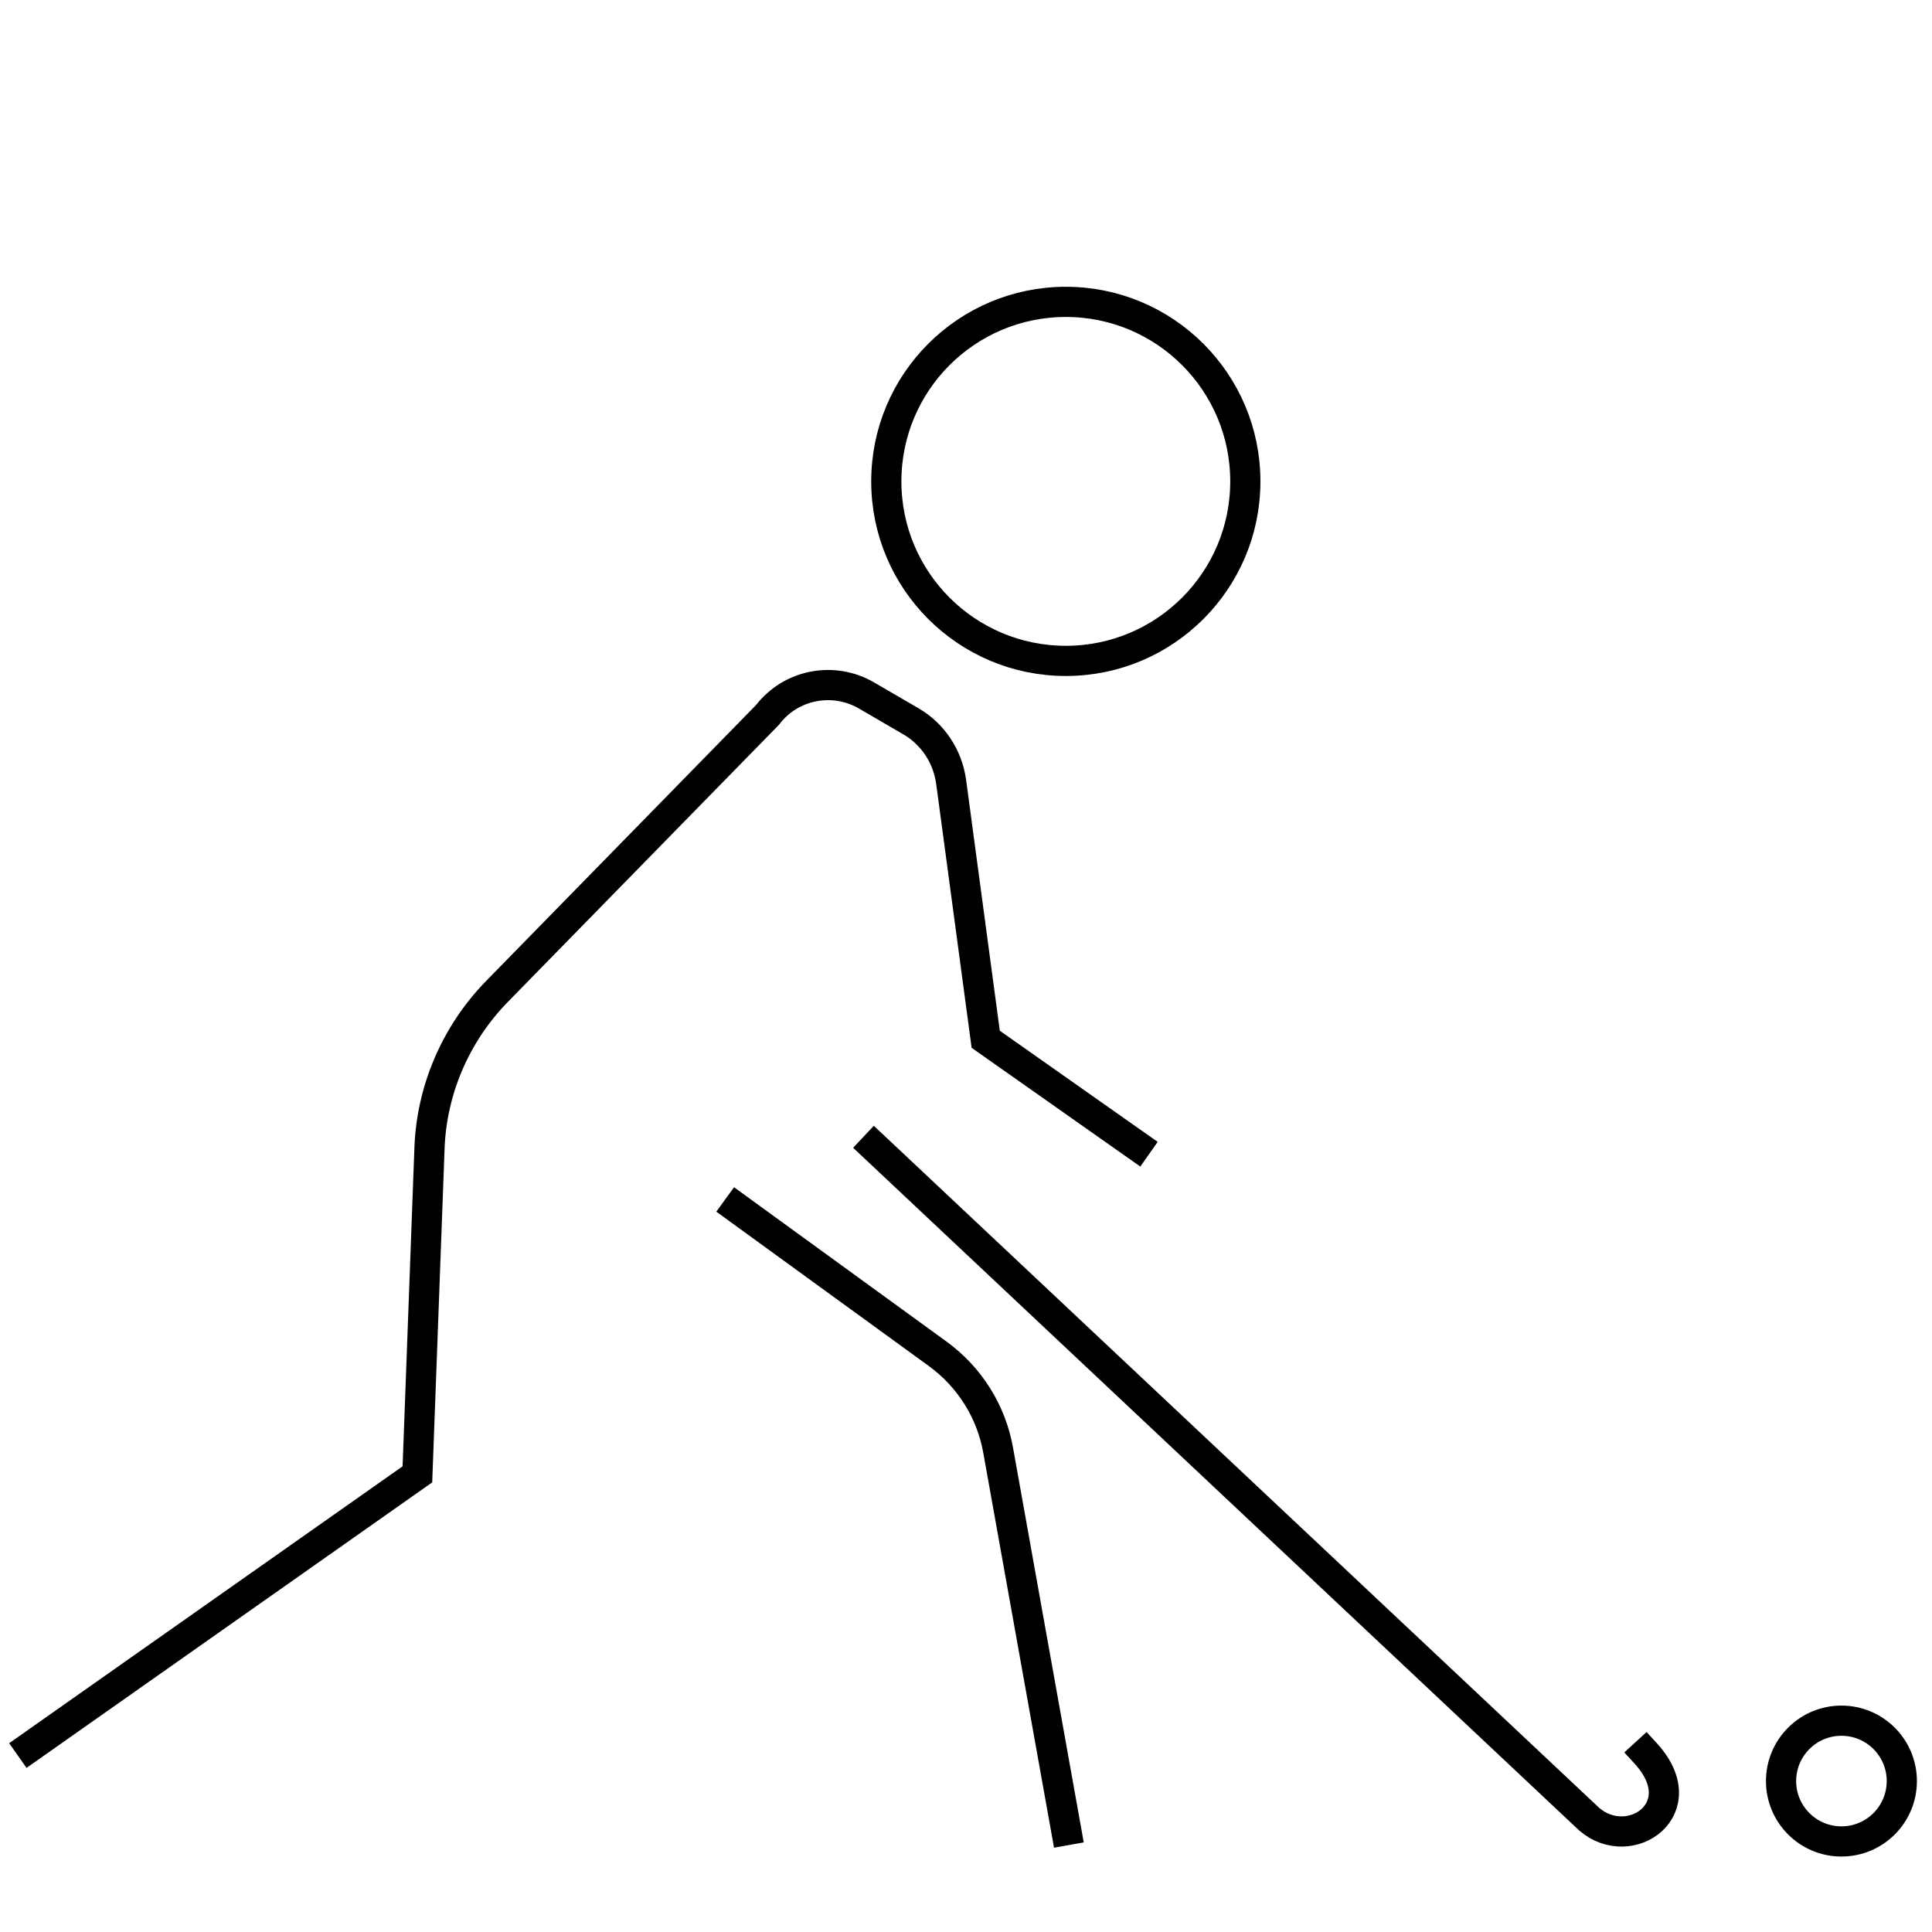
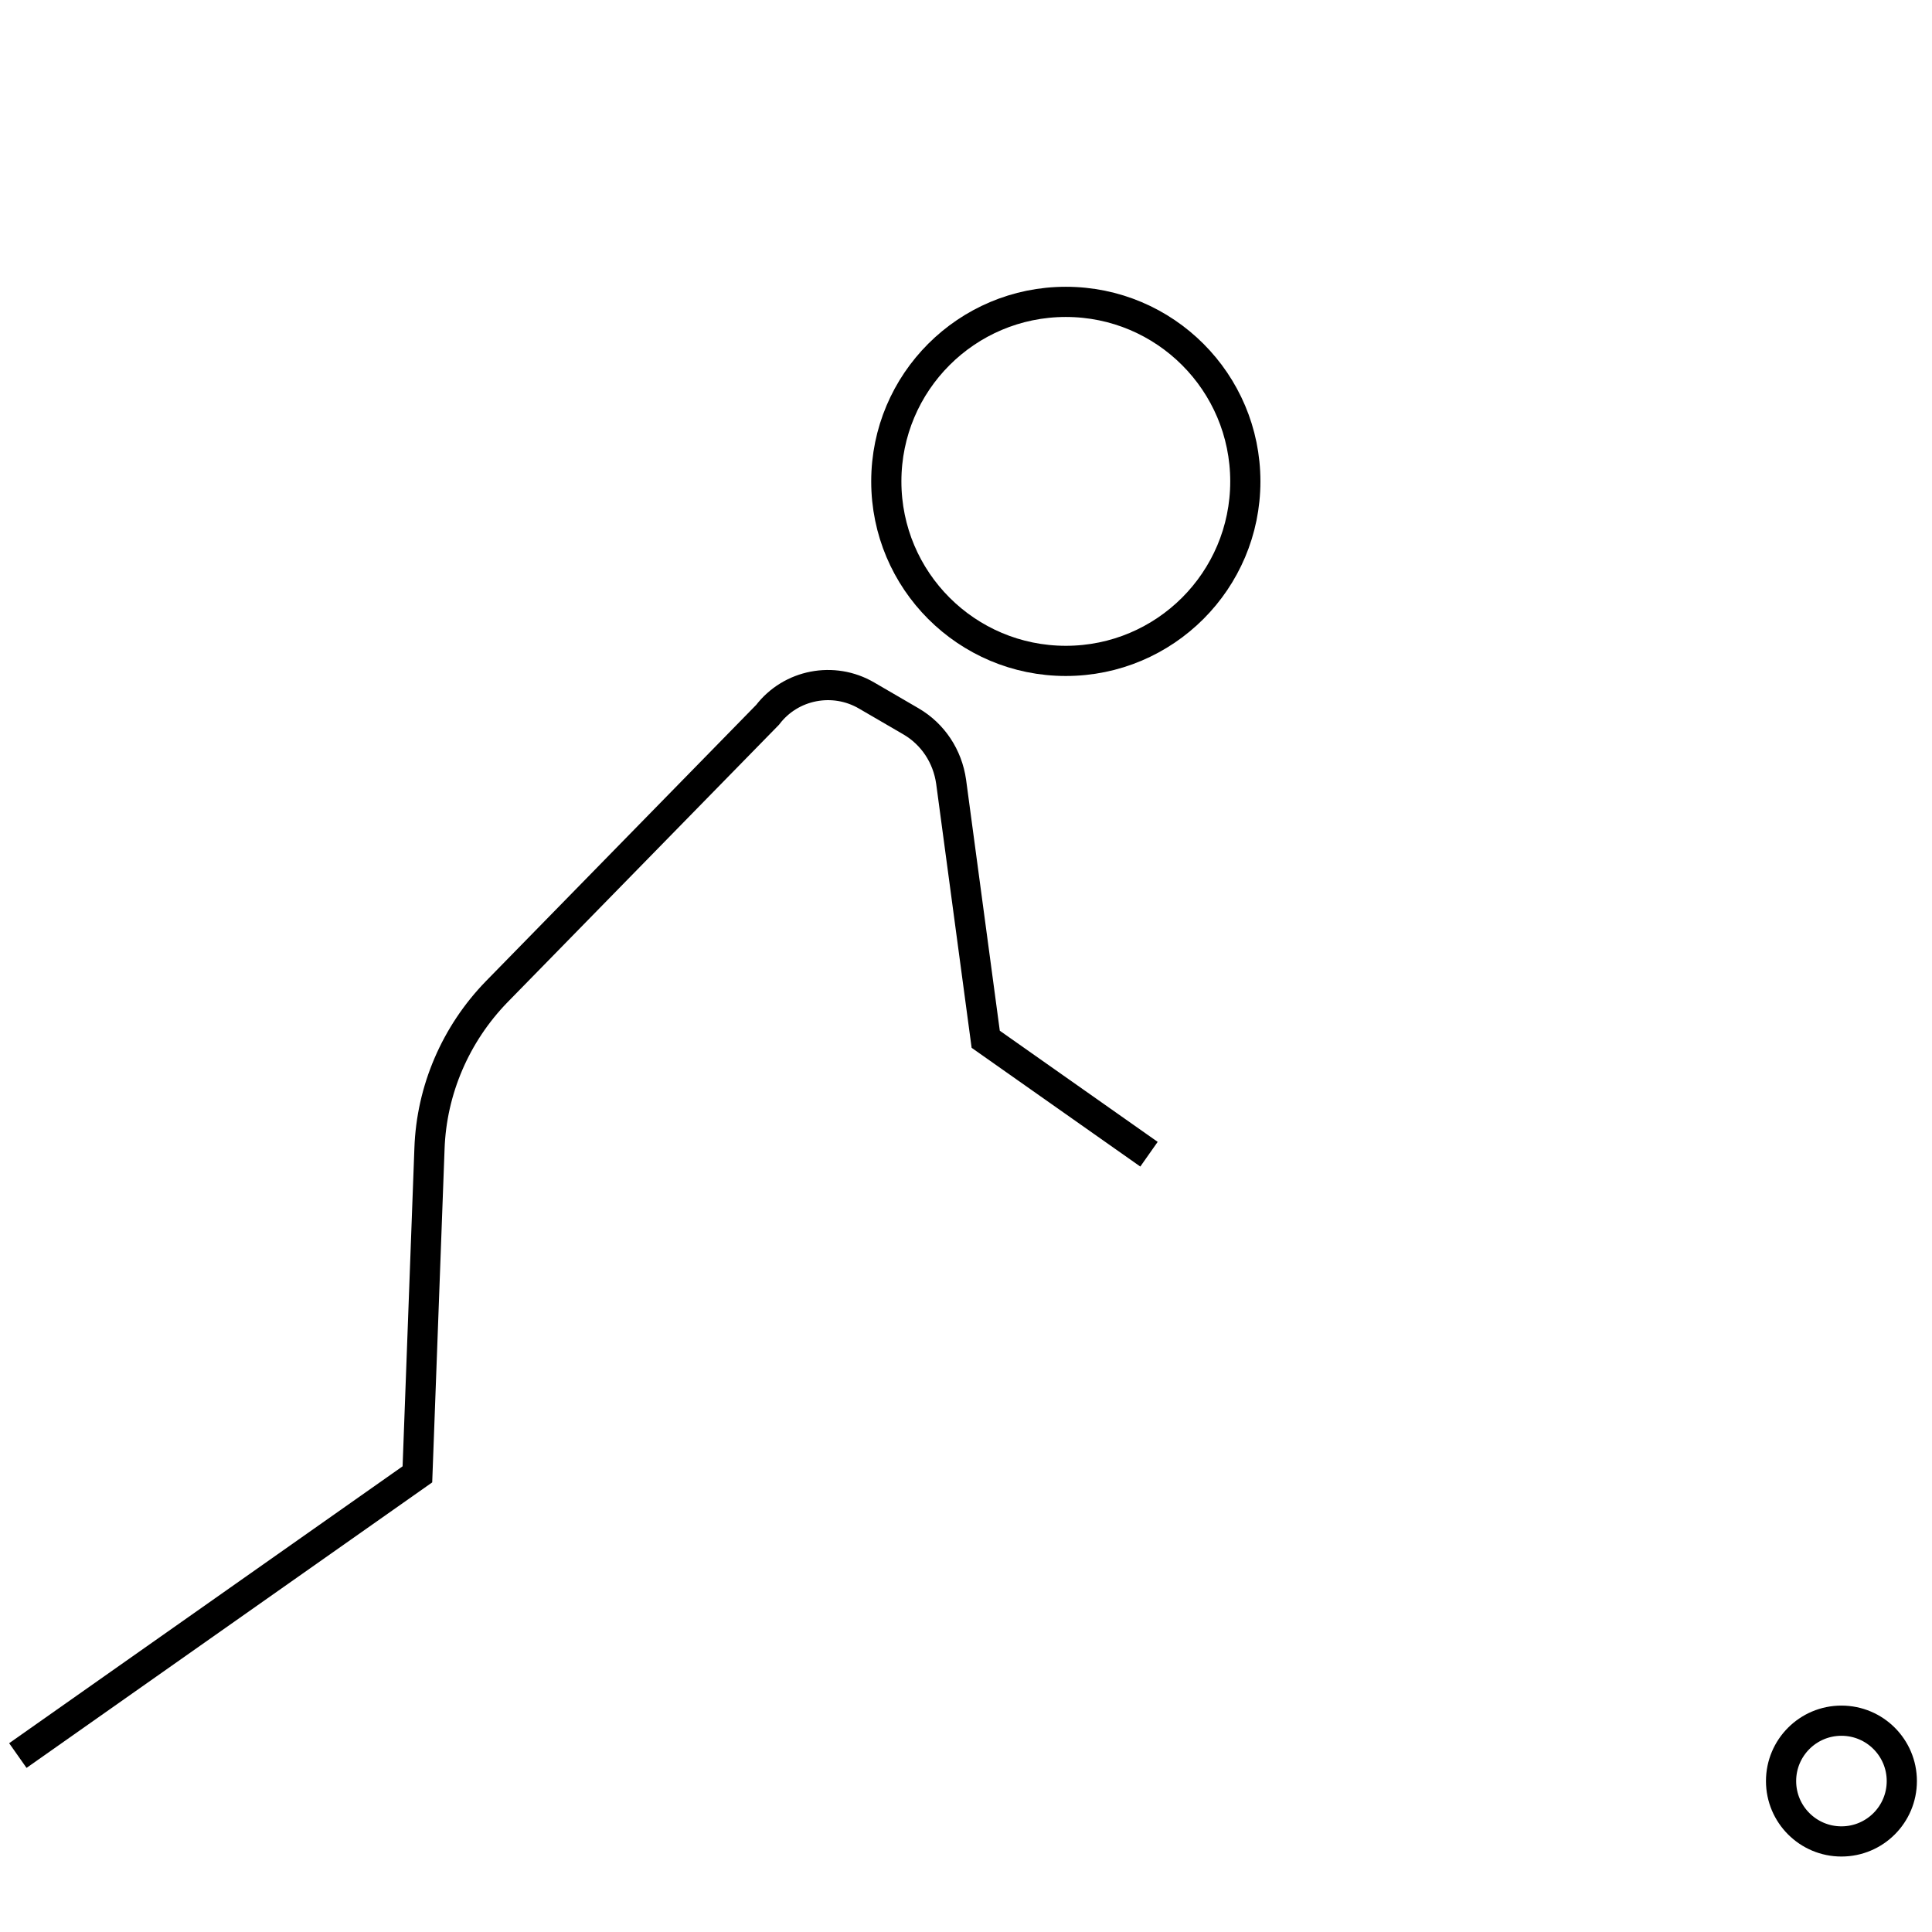
<svg xmlns="http://www.w3.org/2000/svg" width="64" height="64" viewBox="0 0 64 64" fill="none">
  <path d="M35.307 21.893C38.591 21.893 41.253 19.231 41.253 15.947C41.253 12.662 38.591 10 35.307 10C32.023 10 29.36 12.662 29.36 15.947C29.36 19.231 32.023 21.893 35.307 21.893Z" stroke="black" stroke-miterlimit="10" stroke-linecap="square" />
  <path d="M1 57.867L13.827 48.84L14.227 38.053C14.293 36.107 15.093 34.253 16.453 32.853L25.427 23.68C26.2 22.667 27.613 22.4 28.707 23.04L30.173 23.893C30.907 24.32 31.387 25.053 31.507 25.893L32.653 34.427L37.653 37.947" stroke="black" stroke-miterlimit="10" stroke-linecap="square" />
-   <path d="M24.427 40.027L31.053 44.84C32.12 45.613 32.84 46.76 33.067 48.053L35.32 60.627" stroke="black" stroke-miterlimit="10" stroke-linecap="square" />
-   <path d="M54.514 58.082C56.186 59.907 54.002 61.424 52.648 60.266L28.968 38" stroke="black" stroke-miterlimit="10" stroke-linecap="square" />
  <path d="M61 61C62.105 61 63 60.105 63 59C63 57.895 62.105 57 61 57C59.895 57 59 57.895 59 59C59 60.105 59.895 61 61 61Z" stroke="black" stroke-miterlimit="10" stroke-linecap="square" />
</svg>